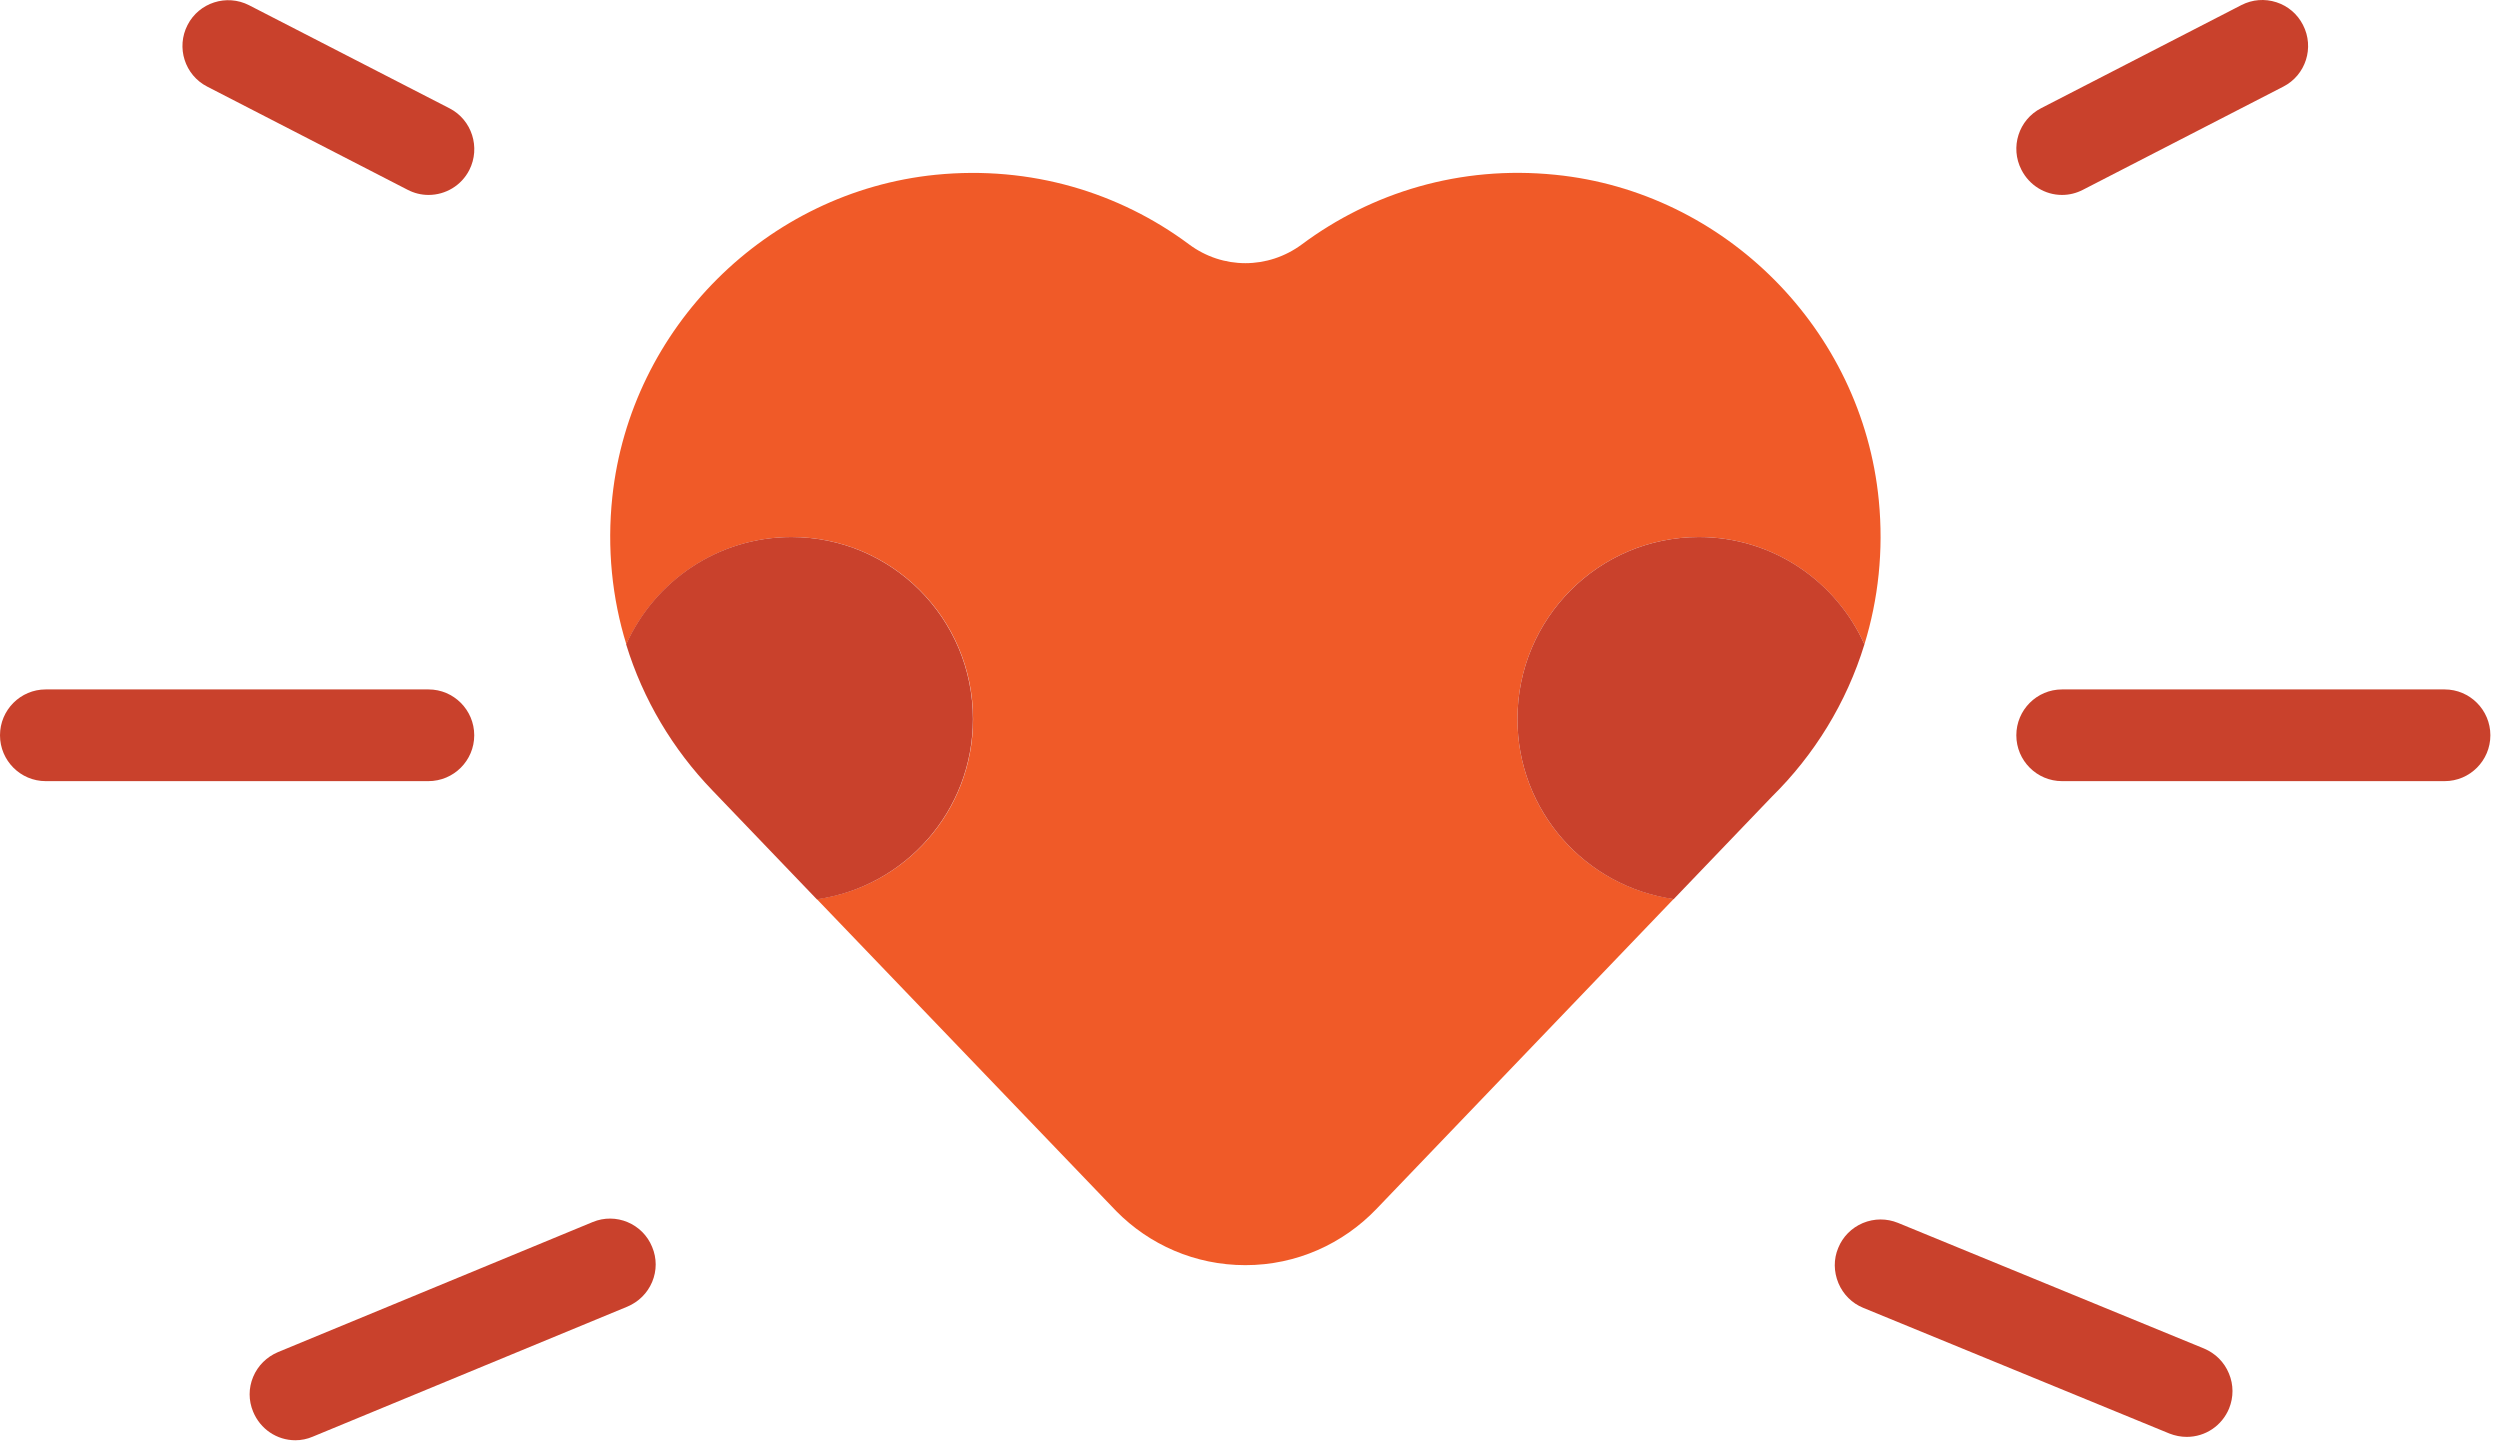
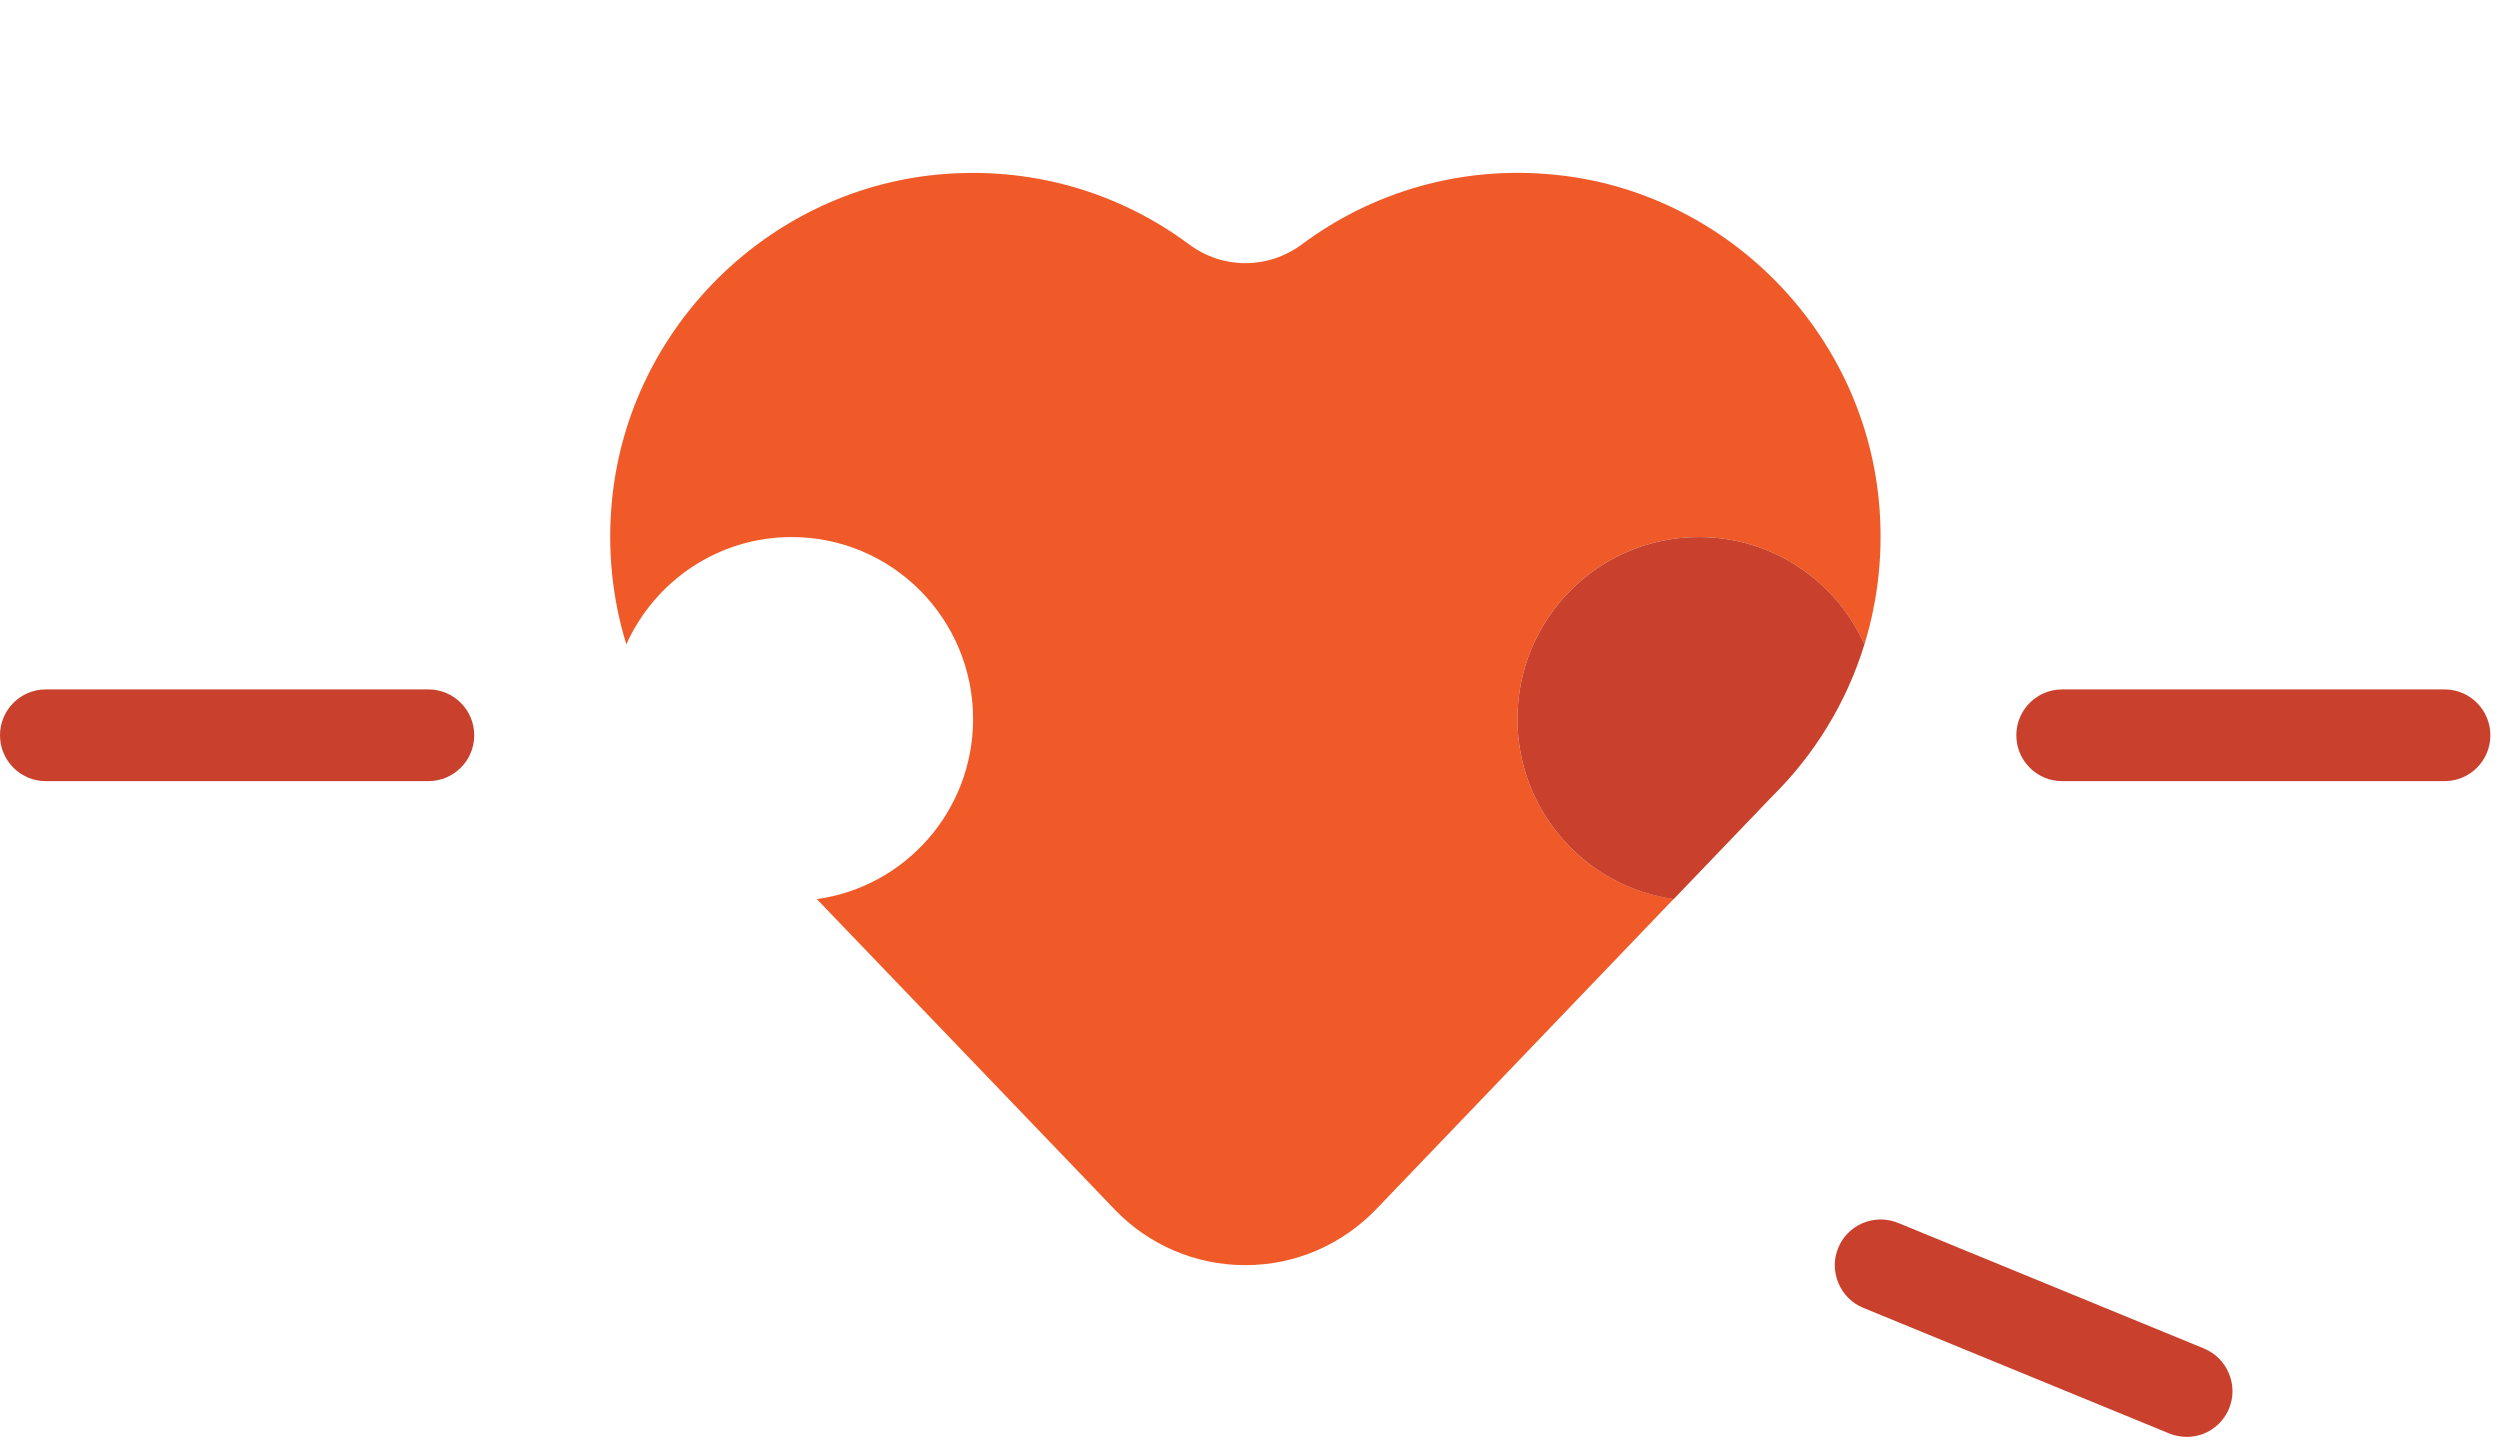
<svg xmlns="http://www.w3.org/2000/svg" width="196" height="113" viewBox="0 0 196 113" fill="none">
-   <path d="M16.25 6.792L31.959 14.88C32.469 15.144 33.025 15.283 33.596 15.283C34.94 15.283 36.176 14.539 36.794 13.331C37.69 11.564 36.995 9.395 35.249 8.496L19.524 0.408C17.764 -0.491 15.601 0.207 14.705 1.958C13.794 3.724 14.489 5.893 16.25 6.792Z" fill="#C9412C" />
-   <path d="M46.463 95.81L21.795 106.005C20.915 106.377 20.22 107.059 19.849 107.942C19.478 108.825 19.478 109.801 19.849 110.685C20.405 112.033 21.702 112.916 23.154 112.916C23.618 112.916 24.081 112.823 24.514 112.637L49.182 102.441C50.062 102.07 50.757 101.388 51.128 100.505C51.499 99.621 51.499 98.645 51.128 97.762C50.387 95.934 48.286 95.05 46.463 95.81Z" fill="#C9412C" />
  <path d="M37.18 57.646C37.18 55.663 35.573 54.051 33.596 54.051H3.584C1.606 54.051 0 55.663 0 57.646C0 59.629 1.606 61.241 3.584 61.241H33.581C35.573 61.241 37.18 59.629 37.18 57.646Z" fill="#C9412C" />
-   <path d="M161.664 15.283C162.235 15.283 162.791 15.144 163.301 14.88L179.01 6.792C180.771 5.893 181.466 3.724 180.555 1.958C180.122 1.105 179.381 0.47 178.47 0.176C177.558 -0.119 176.585 -0.041 175.735 0.393L160.026 8.481C158.265 9.38 157.57 11.549 158.482 13.315C159.1 14.524 160.32 15.283 161.664 15.283Z" fill="#C9412C" />
  <path d="M172.801 105.726L148.797 95.872C147.916 95.515 146.943 95.515 146.047 95.887C145.167 96.259 144.472 96.956 144.116 97.839C143.746 98.723 143.761 99.699 144.132 100.598C144.503 101.481 145.198 102.178 146.078 102.534L170.082 112.389C170.515 112.559 170.978 112.652 171.441 112.652C172.909 112.652 174.206 111.769 174.762 110.421C175.118 109.538 175.118 108.562 174.747 107.679C174.376 106.78 173.681 106.098 172.801 105.726Z" fill="#C9412C" />
  <path d="M191.661 54.051H161.664C159.687 54.051 158.08 55.663 158.08 57.646C158.08 59.629 159.687 61.241 161.664 61.241H191.661C193.638 61.241 195.245 59.629 195.245 57.646C195.245 55.663 193.638 54.051 191.661 54.051Z" fill="#C9412C" />
  <path d="M118.969 56.375C118.969 48.489 125.333 42.105 133.196 42.105C138.973 42.105 143.931 45.56 146.171 50.518C147.252 47.001 147.685 43.189 147.298 39.223C146.001 25.851 135.25 15.035 121.935 13.703C114.474 12.944 107.523 15.097 102.071 19.157C99.414 21.125 95.861 21.125 93.22 19.157C87.767 15.097 80.816 12.959 73.356 13.703C60.133 15.035 49.429 25.68 48.008 38.944C47.575 43.003 47.992 46.908 49.105 50.518C51.329 45.56 56.303 42.105 62.064 42.105C69.927 42.105 76.29 48.489 76.29 56.375C76.29 63.581 70.962 69.531 64.041 70.491L87.52 94.957C90.1 97.576 93.683 99.188 97.638 99.188C101.669 99.188 105.299 97.499 107.894 94.802L131.218 70.476C124.298 69.515 118.969 63.581 118.969 56.375Z" fill="#F05A28" />
  <path d="M133.196 42.105C125.333 42.105 118.969 48.489 118.969 56.375C118.969 63.581 124.298 69.515 131.218 70.491L138.911 62.465C142.232 59.196 144.765 55.105 146.171 50.518C143.946 45.56 138.973 42.105 133.196 42.105Z" fill="#C9412C" />
-   <path d="M76.275 56.375C76.275 48.489 69.911 42.105 62.049 42.105C56.272 42.105 51.313 45.56 49.089 50.518C50.417 54.857 52.765 58.762 55.839 61.953L64.041 70.507C70.946 69.531 76.275 63.581 76.275 56.375Z" fill="#C9412C" />
</svg>